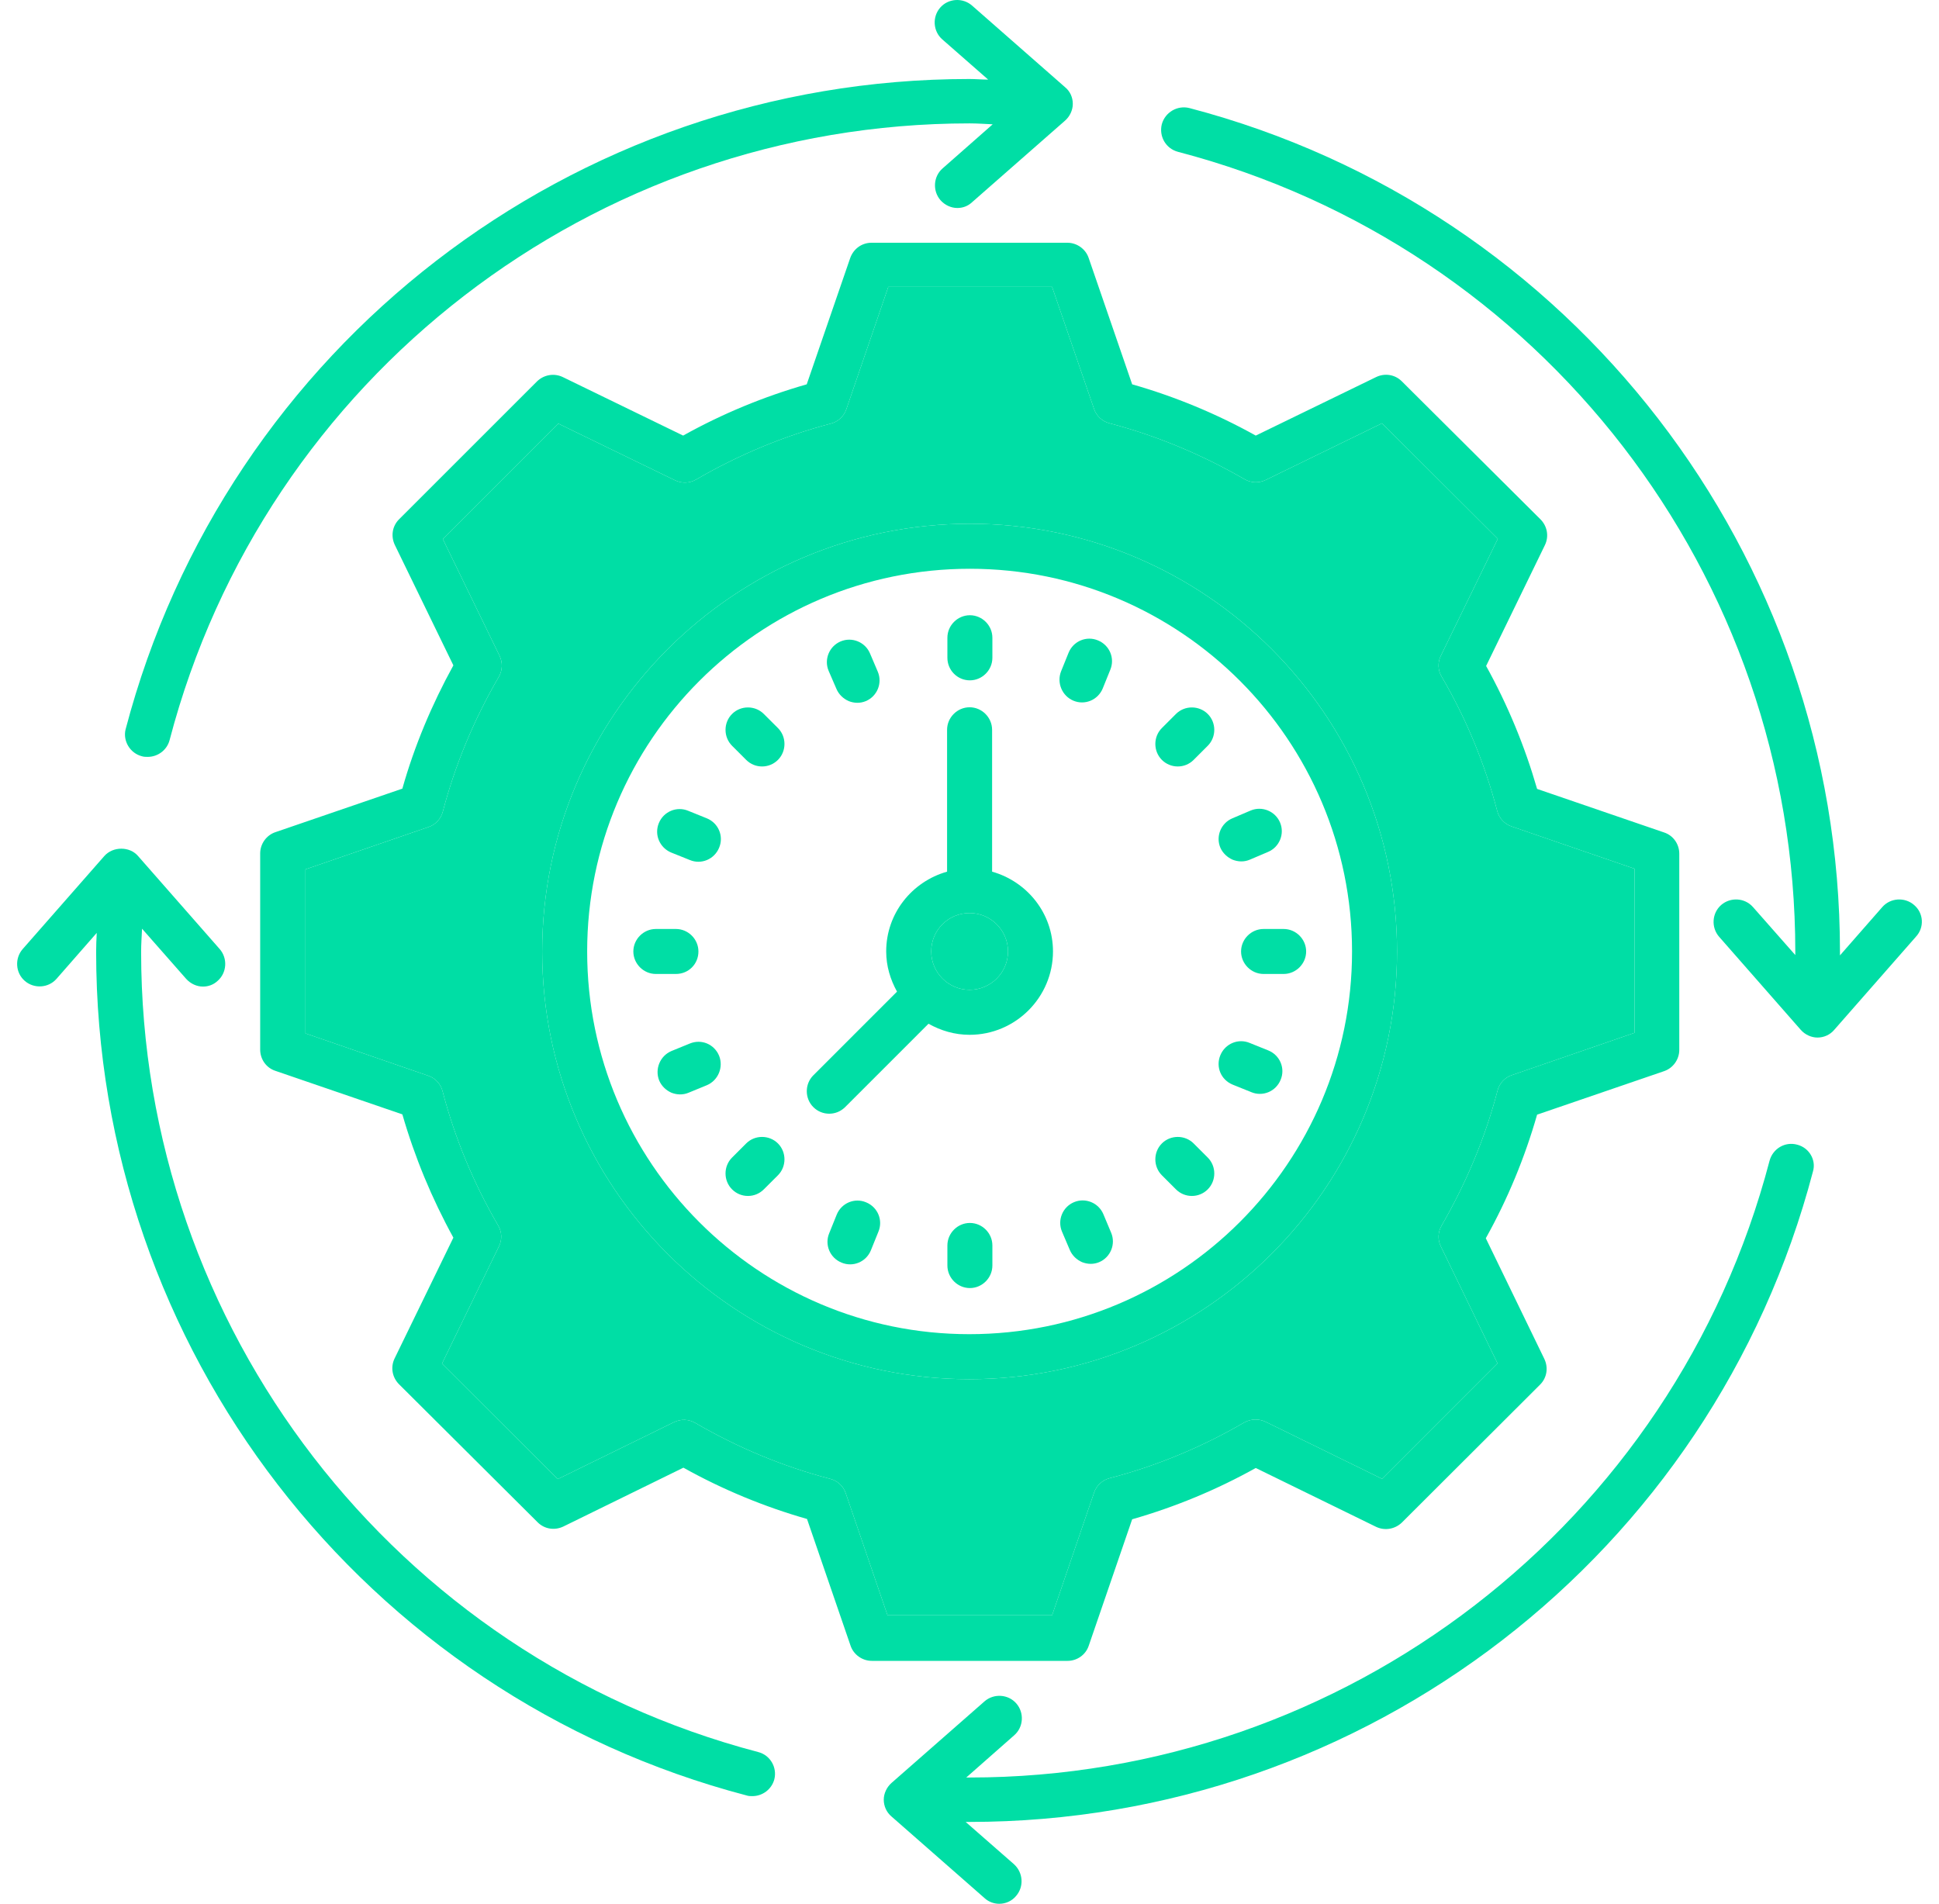
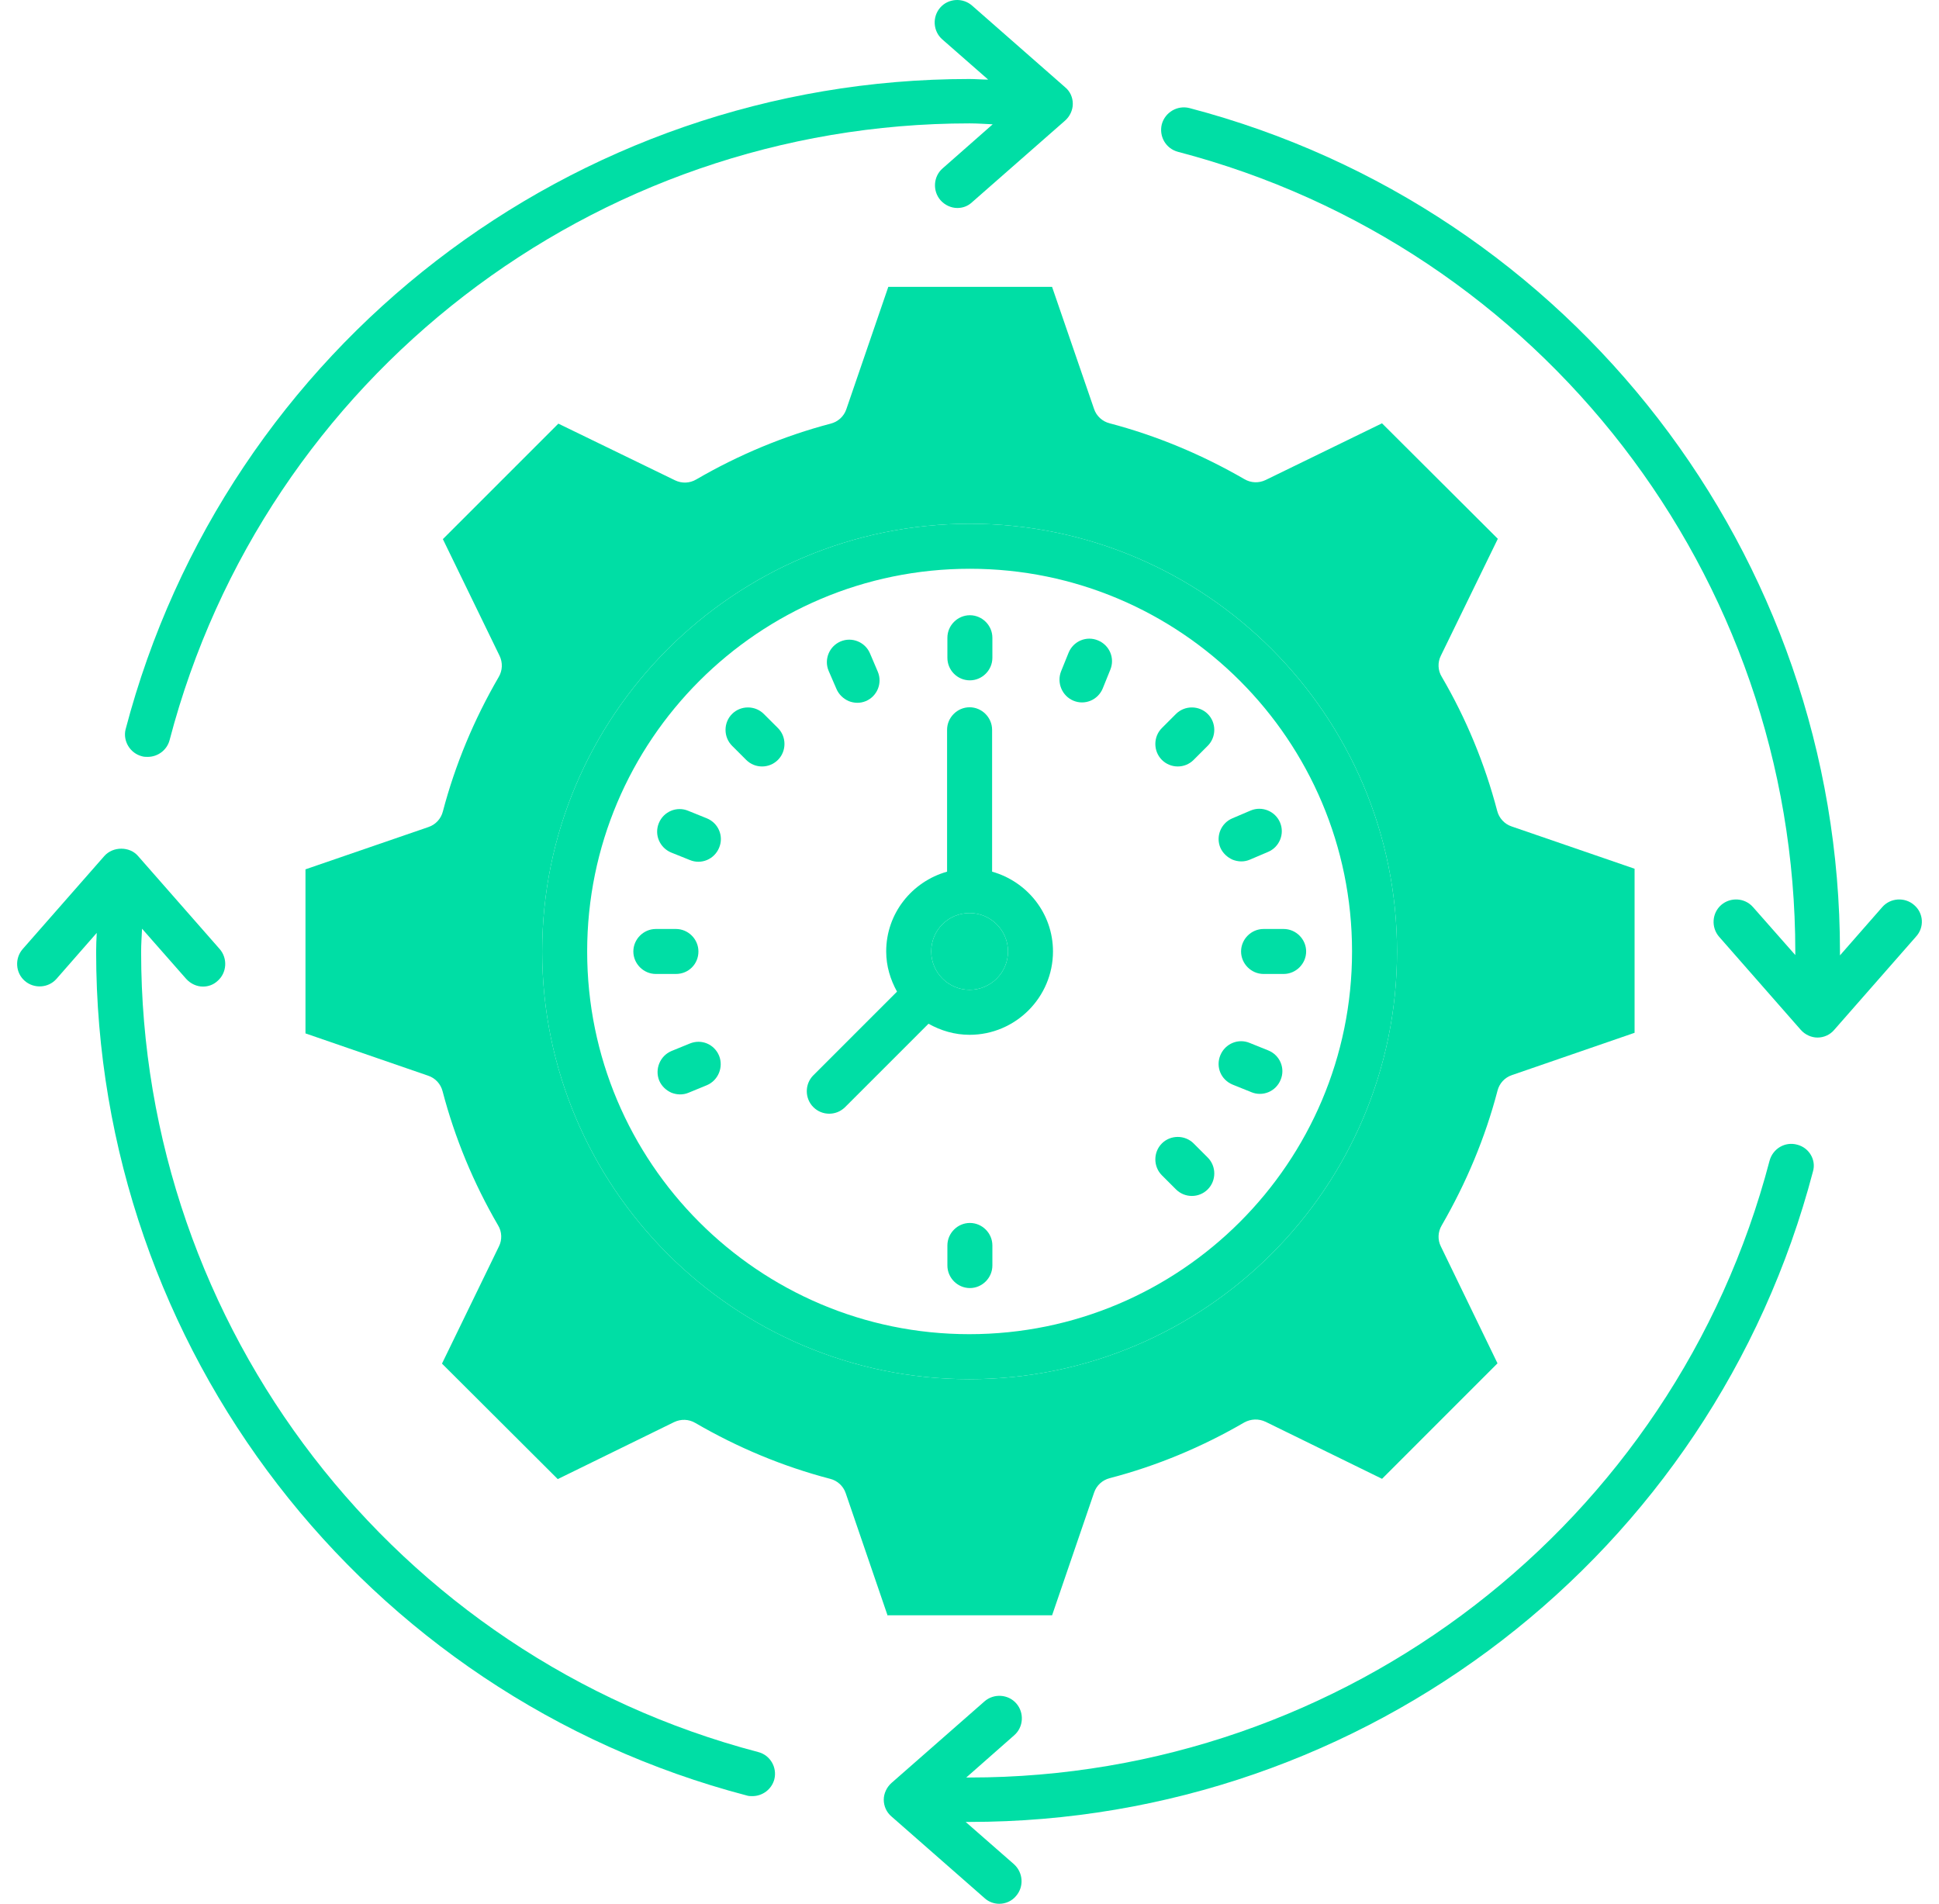
<svg xmlns="http://www.w3.org/2000/svg" width="55" height="54" viewBox="0 0 55 54" fill="none">
  <path d="M39.627 26.99C39.627 20.302 34.191 14.857 27.511 14.857C20.824 14.857 15.379 20.302 15.379 26.99C15.379 33.678 20.816 39.123 27.494 39.123C34.182 39.123 39.627 33.686 39.627 26.99ZM27.494 37.846C21.513 37.846 16.655 32.98 16.655 26.99C16.655 21 21.522 16.134 27.511 16.134C33.493 16.134 38.351 21 38.351 26.99C38.351 32.98 33.484 37.846 27.494 37.846Z" fill="#00DEA5" />
  <path d="M28.141 24.726V20.702C28.141 20.353 27.852 20.063 27.503 20.063C27.154 20.063 26.864 20.353 26.864 20.702V24.726C25.869 25.007 25.137 25.909 25.137 26.989C25.137 27.406 25.256 27.789 25.444 28.129L23.07 30.503C22.823 30.75 22.823 31.158 23.07 31.405C23.198 31.532 23.359 31.592 23.521 31.592C23.682 31.592 23.844 31.532 23.972 31.405L26.337 29.04C26.686 29.235 27.077 29.354 27.503 29.354C28.805 29.354 29.868 28.291 29.868 26.989C29.868 25.909 29.136 25.007 28.141 24.726ZM27.503 28.078C26.907 28.078 26.414 27.593 26.414 26.989C26.414 26.385 26.899 25.9 27.503 25.9C28.098 25.9 28.592 26.385 28.592 26.989C28.592 27.593 28.098 28.078 27.503 28.078Z" fill="#00DEA5" />
-   <path d="M30.881 46.687L32.114 43.097C33.331 42.748 34.505 42.263 35.62 41.642L39.031 43.31C39.278 43.429 39.567 43.378 39.763 43.191L43.685 39.277C43.881 39.081 43.923 38.792 43.804 38.545L42.145 35.125C42.767 34.01 43.252 32.836 43.6 31.619L47.199 30.386C47.455 30.301 47.633 30.054 47.633 29.782V24.217C47.633 23.945 47.463 23.698 47.199 23.613L43.6 22.379C43.252 21.171 42.767 19.997 42.154 18.891L43.822 15.462C43.941 15.215 43.89 14.926 43.694 14.73L39.763 10.817C39.567 10.621 39.278 10.578 39.032 10.697L35.62 12.356C34.505 11.735 33.331 11.25 32.114 10.902L30.881 7.32C30.796 7.064 30.549 6.886 30.276 6.886H24.72C24.448 6.886 24.21 7.056 24.116 7.32L22.883 10.902C21.666 11.25 20.492 11.735 19.377 12.356L15.965 10.697C15.719 10.578 15.429 10.629 15.234 10.817L11.32 14.73C11.124 14.926 11.082 15.215 11.201 15.462L12.86 18.874C12.247 19.988 11.754 21.163 11.413 22.371L7.814 23.605C7.559 23.689 7.38 23.936 7.38 24.209V29.773C7.38 30.045 7.55 30.292 7.814 30.377L11.413 31.611C11.762 32.819 12.247 33.993 12.86 35.108L11.192 38.536C11.073 38.783 11.124 39.072 11.32 39.268L15.25 43.182C15.446 43.378 15.735 43.42 15.982 43.301L19.385 41.633C20.5 42.255 21.674 42.74 22.891 43.088L24.125 46.679C24.209 46.934 24.456 47.113 24.729 47.113H30.285C30.549 47.113 30.795 46.943 30.881 46.687ZM25.18 45.837L23.989 42.357C23.921 42.153 23.751 41.999 23.547 41.949C22.211 41.6 20.926 41.064 19.726 40.366C19.539 40.255 19.318 40.247 19.122 40.34L15.821 41.957L12.537 38.681L14.153 35.355C14.247 35.168 14.238 34.938 14.128 34.759C13.43 33.559 12.902 32.283 12.554 30.956C12.503 30.752 12.35 30.582 12.145 30.514L8.665 29.314V24.66L12.154 23.46C12.358 23.392 12.511 23.222 12.562 23.018C12.911 21.691 13.447 20.406 14.145 19.206C14.255 19.019 14.264 18.798 14.17 18.602L12.562 15.293L15.838 12.017L19.148 13.625C19.343 13.719 19.564 13.71 19.752 13.599C20.951 12.902 22.236 12.366 23.563 12.017C23.767 11.966 23.938 11.813 24.006 11.609L25.197 8.137H29.842L31.033 11.6C31.101 11.804 31.271 11.957 31.476 12.008C32.803 12.357 34.088 12.893 35.296 13.591C35.483 13.701 35.704 13.71 35.9 13.616L39.201 12.008L42.486 15.284L40.869 18.602C40.775 18.789 40.784 19.019 40.895 19.198C41.592 20.389 42.12 21.674 42.468 23.001C42.52 23.205 42.673 23.375 42.877 23.443L46.365 24.643V29.297L42.886 30.497C42.681 30.565 42.528 30.735 42.477 30.939C42.128 32.275 41.592 33.551 40.895 34.759C40.784 34.946 40.776 35.168 40.869 35.355L42.477 38.673L39.202 41.949L35.9 40.332C35.705 40.239 35.483 40.247 35.296 40.349C34.096 41.047 32.812 41.583 31.476 41.931C31.272 41.983 31.102 42.136 31.034 42.34L29.843 45.82H25.18V45.837Z" fill="#00DEA5" />
  <path d="M54.293 25.671C54.029 25.442 53.621 25.467 53.391 25.731L52.191 27.101V26.998C52.191 15.751 44.602 5.915 33.737 3.065C33.397 2.98 33.048 3.184 32.955 3.524C32.87 3.865 33.065 4.214 33.414 4.307C43.726 7.004 50.924 16.338 50.924 26.999V27.092L49.724 25.731C49.494 25.467 49.086 25.442 48.822 25.671C48.558 25.901 48.533 26.309 48.763 26.573L51.077 29.211C51.196 29.347 51.374 29.432 51.553 29.432C51.732 29.432 51.911 29.355 52.03 29.211L54.344 26.573C54.591 26.309 54.565 25.901 54.293 25.671Z" fill="#00DEA5" />
  <path d="M21.504 49.699C11.201 46.993 4.003 37.66 4.003 26.999C4.003 26.778 4.02 26.557 4.029 26.344L5.279 27.765C5.407 27.909 5.586 27.986 5.756 27.986C5.909 27.986 6.054 27.935 6.173 27.824C6.436 27.595 6.462 27.186 6.232 26.922L3.918 24.285C3.68 24.004 3.203 24.004 2.957 24.285L0.643 26.922C0.413 27.186 0.438 27.595 0.702 27.824C0.966 28.054 1.374 28.029 1.604 27.765L2.744 26.463C2.735 26.642 2.727 26.82 2.727 26.999C2.727 38.247 10.316 48.083 21.181 50.932C21.232 50.95 21.292 50.95 21.343 50.95C21.623 50.95 21.887 50.762 21.964 50.473C22.049 50.133 21.845 49.784 21.504 49.699Z" fill="#00DEA5" />
  <path d="M50.975 32.47C50.635 32.377 50.286 32.581 50.193 32.929C47.495 43.224 38.162 50.422 27.501 50.422H27.408L28.769 49.223C29.033 48.993 29.058 48.585 28.828 48.321C28.599 48.057 28.19 48.032 27.927 48.261L25.289 50.575C25.153 50.695 25.068 50.873 25.068 51.052C25.068 51.231 25.145 51.409 25.289 51.529L27.927 53.843C28.046 53.953 28.199 54.004 28.344 54.004C28.522 54.004 28.701 53.928 28.82 53.783C29.05 53.519 29.024 53.119 28.761 52.881L27.391 51.682H27.493C38.741 51.682 48.576 44.092 51.426 33.227C51.52 32.904 51.316 32.555 50.975 32.47Z" fill="#00DEA5" />
  <path d="M4.028 21.453C4.079 21.47 4.139 21.47 4.19 21.47C4.471 21.47 4.735 21.283 4.811 20.993C7.508 10.698 16.842 3.5 27.503 3.5C27.724 3.5 27.945 3.517 28.158 3.526L26.737 4.777C26.473 5.006 26.448 5.415 26.677 5.679C26.805 5.823 26.984 5.9 27.154 5.9C27.307 5.9 27.452 5.849 27.571 5.738L30.208 3.424C30.345 3.305 30.43 3.126 30.43 2.947C30.43 2.76 30.353 2.59 30.208 2.471L27.571 0.157C27.307 -0.073 26.899 -0.048 26.669 0.216C26.439 0.48 26.465 0.888 26.729 1.118L28.03 2.258C27.852 2.258 27.673 2.241 27.494 2.241C16.247 2.241 6.411 9.83 3.561 20.695C3.484 21.019 3.688 21.368 4.028 21.453Z" fill="#00DEA5" />
  <path d="M27.511 19.299C27.86 19.299 28.149 19.009 28.149 18.66V18.09C28.149 17.741 27.86 17.452 27.511 17.452C27.162 17.452 26.873 17.741 26.873 18.09V18.66C26.873 19.009 27.154 19.299 27.511 19.299Z" fill="#00DEA5" />
  <path d="M27.511 34.691C27.162 34.691 26.873 34.98 26.873 35.329V35.899C26.873 36.248 27.162 36.538 27.511 36.538C27.86 36.538 28.149 36.248 28.149 35.899V35.329C28.149 34.98 27.86 34.691 27.511 34.691Z" fill="#00DEA5" />
  <path d="M21.165 21.555C21.292 21.682 21.454 21.742 21.616 21.742C21.777 21.742 21.939 21.682 22.067 21.555C22.313 21.308 22.313 20.899 22.067 20.653L21.666 20.253C21.42 20.006 21.011 20.006 20.765 20.253C20.518 20.499 20.518 20.908 20.765 21.155L21.165 21.555Z" fill="#00DEA5" />
  <path d="M33.858 32.436C33.611 32.189 33.203 32.189 32.956 32.436C32.71 32.683 32.71 33.091 32.956 33.338L33.356 33.738C33.484 33.865 33.646 33.925 33.807 33.925C33.969 33.925 34.131 33.865 34.258 33.738C34.505 33.491 34.505 33.083 34.258 32.836L33.858 32.436Z" fill="#00DEA5" />
  <path d="M19.811 26.99C19.811 26.641 19.522 26.352 19.173 26.352H18.603C18.255 26.352 17.965 26.641 17.965 26.99C17.965 27.338 18.254 27.628 18.603 27.628H19.173C19.531 27.628 19.811 27.347 19.811 26.99Z" fill="#00DEA5" />
  <path d="M36.411 26.352H35.841C35.492 26.352 35.203 26.641 35.203 26.99C35.203 27.338 35.492 27.628 35.841 27.628H36.411C36.76 27.628 37.049 27.338 37.049 26.99C37.049 26.641 36.759 26.352 36.411 26.352Z" fill="#00DEA5" />
-   <path d="M21.165 32.436L20.765 32.836C20.518 33.083 20.518 33.491 20.765 33.738C20.892 33.865 21.054 33.925 21.216 33.925C21.377 33.925 21.539 33.865 21.666 33.738L22.067 33.338C22.313 33.091 22.313 32.683 22.067 32.436C21.82 32.189 21.411 32.189 21.165 32.436Z" fill="#00DEA5" />
  <path d="M33.407 21.742C33.569 21.742 33.731 21.682 33.858 21.555L34.258 21.155C34.505 20.908 34.505 20.499 34.258 20.253C34.011 20.006 33.603 20.006 33.356 20.253L32.956 20.653C32.71 20.899 32.71 21.308 32.956 21.555C33.075 21.674 33.237 21.742 33.407 21.742Z" fill="#00DEA5" />
  <path d="M30.447 19.876C30.77 20.012 31.144 19.859 31.28 19.527L31.493 19C31.629 18.676 31.476 18.302 31.144 18.166C30.821 18.03 30.447 18.183 30.311 18.515L30.098 19.042C29.97 19.366 30.123 19.74 30.447 19.876Z" fill="#00DEA5" />
-   <path d="M24.567 34.106C24.244 33.969 23.87 34.123 23.734 34.454L23.521 34.982C23.385 35.305 23.538 35.68 23.87 35.816C24.193 35.952 24.567 35.799 24.703 35.467L24.916 34.939C25.052 34.616 24.899 34.242 24.567 34.106Z" fill="#00DEA5" />
  <path d="M23.725 19.54C23.793 19.701 23.921 19.82 24.074 19.888C24.227 19.948 24.397 19.956 24.559 19.888C24.882 19.752 25.035 19.378 24.899 19.055L24.678 18.536C24.542 18.212 24.167 18.059 23.844 18.195C23.521 18.332 23.368 18.706 23.504 19.029L23.725 19.54Z" fill="#00DEA5" />
-   <path d="M31.297 34.442C31.161 34.119 30.787 33.965 30.463 34.102C30.14 34.238 29.987 34.612 30.123 34.935L30.344 35.454C30.412 35.616 30.54 35.735 30.693 35.803C30.846 35.863 31.016 35.871 31.178 35.803C31.501 35.667 31.654 35.292 31.518 34.969L31.297 34.442Z" fill="#00DEA5" />
  <path d="M19.037 24.183L19.565 24.395C19.888 24.532 20.262 24.378 20.398 24.047C20.535 23.723 20.381 23.349 20.049 23.213L19.522 23C19.199 22.864 18.824 23.017 18.688 23.349C18.552 23.681 18.714 24.047 19.037 24.183Z" fill="#00DEA5" />
  <path d="M35.977 29.798L35.449 29.585C35.126 29.449 34.752 29.602 34.615 29.934C34.479 30.265 34.633 30.631 34.964 30.767L35.492 30.98C35.815 31.116 36.19 30.963 36.325 30.631C36.462 30.308 36.309 29.934 35.977 29.798Z" fill="#00DEA5" />
  <path d="M19.565 29.602L19.046 29.814C18.722 29.951 18.569 30.325 18.697 30.648C18.765 30.81 18.893 30.929 19.046 30.997C19.199 31.056 19.369 31.065 19.531 30.997L20.049 30.784C20.373 30.648 20.526 30.273 20.398 29.95C20.262 29.619 19.896 29.465 19.565 29.602Z" fill="#00DEA5" />
  <path d="M34.964 24.387C35.118 24.447 35.288 24.455 35.449 24.387L35.968 24.166C36.292 24.03 36.445 23.655 36.309 23.332C36.172 23.009 35.798 22.856 35.475 22.992L34.956 23.213C34.633 23.349 34.479 23.724 34.616 24.047C34.684 24.2 34.811 24.319 34.964 24.387Z" fill="#00DEA5" />
  <path fill-rule="evenodd" clip-rule="evenodd" d="M25.18 45.837L23.989 42.357C23.921 42.153 23.751 41.999 23.547 41.949C22.211 41.6 20.926 41.064 19.726 40.366C19.539 40.255 19.318 40.247 19.122 40.34L15.821 41.957L12.537 38.681L14.153 35.355C14.247 35.168 14.238 34.938 14.128 34.759C13.43 33.559 12.902 32.283 12.554 30.956C12.503 30.752 12.35 30.582 12.145 30.514L8.665 29.314V24.66L12.154 23.46C12.358 23.392 12.511 23.222 12.562 23.018C12.911 21.691 13.447 20.406 14.145 19.206C14.255 19.019 14.264 18.798 14.17 18.602L12.562 15.293L15.838 12.017L19.148 13.625C19.343 13.719 19.564 13.71 19.752 13.599C20.951 12.902 22.236 12.366 23.563 12.017C23.767 11.966 23.938 11.813 24.006 11.609L25.197 8.137H29.842L31.033 11.6C31.101 11.804 31.271 11.957 31.476 12.008C32.803 12.357 34.088 12.893 35.296 13.591C35.483 13.701 35.704 13.71 35.9 13.616L39.201 12.008L42.486 15.284L40.869 18.602C40.775 18.789 40.784 19.019 40.895 19.198C41.592 20.389 42.12 21.674 42.468 23.001C42.52 23.205 42.673 23.375 42.877 23.443L46.365 24.643V29.297L42.886 30.497C42.681 30.565 42.528 30.735 42.477 30.939C42.128 32.275 41.592 33.551 40.895 34.759C40.784 34.946 40.776 35.168 40.869 35.355L42.477 38.673L39.202 41.949L35.9 40.332C35.705 40.239 35.483 40.247 35.296 40.349C34.096 41.047 32.812 41.583 31.476 41.931C31.272 41.983 31.102 42.136 31.034 42.34L29.843 45.82H25.18V45.837ZM27.511 14.857C34.191 14.857 39.627 20.302 39.627 26.99C39.627 33.686 34.182 39.123 27.494 39.123C20.816 39.123 15.379 33.678 15.379 26.99C15.379 20.302 20.824 14.857 27.511 14.857Z" fill="#00DEA5" />
  <path d="M27.503 28.078C26.907 28.078 26.414 27.593 26.414 26.989C26.414 26.385 26.899 25.9 27.503 25.9C28.098 25.9 28.592 26.385 28.592 26.989C28.592 27.593 28.098 28.078 27.503 28.078Z" fill="#00DEA5" />
</svg>